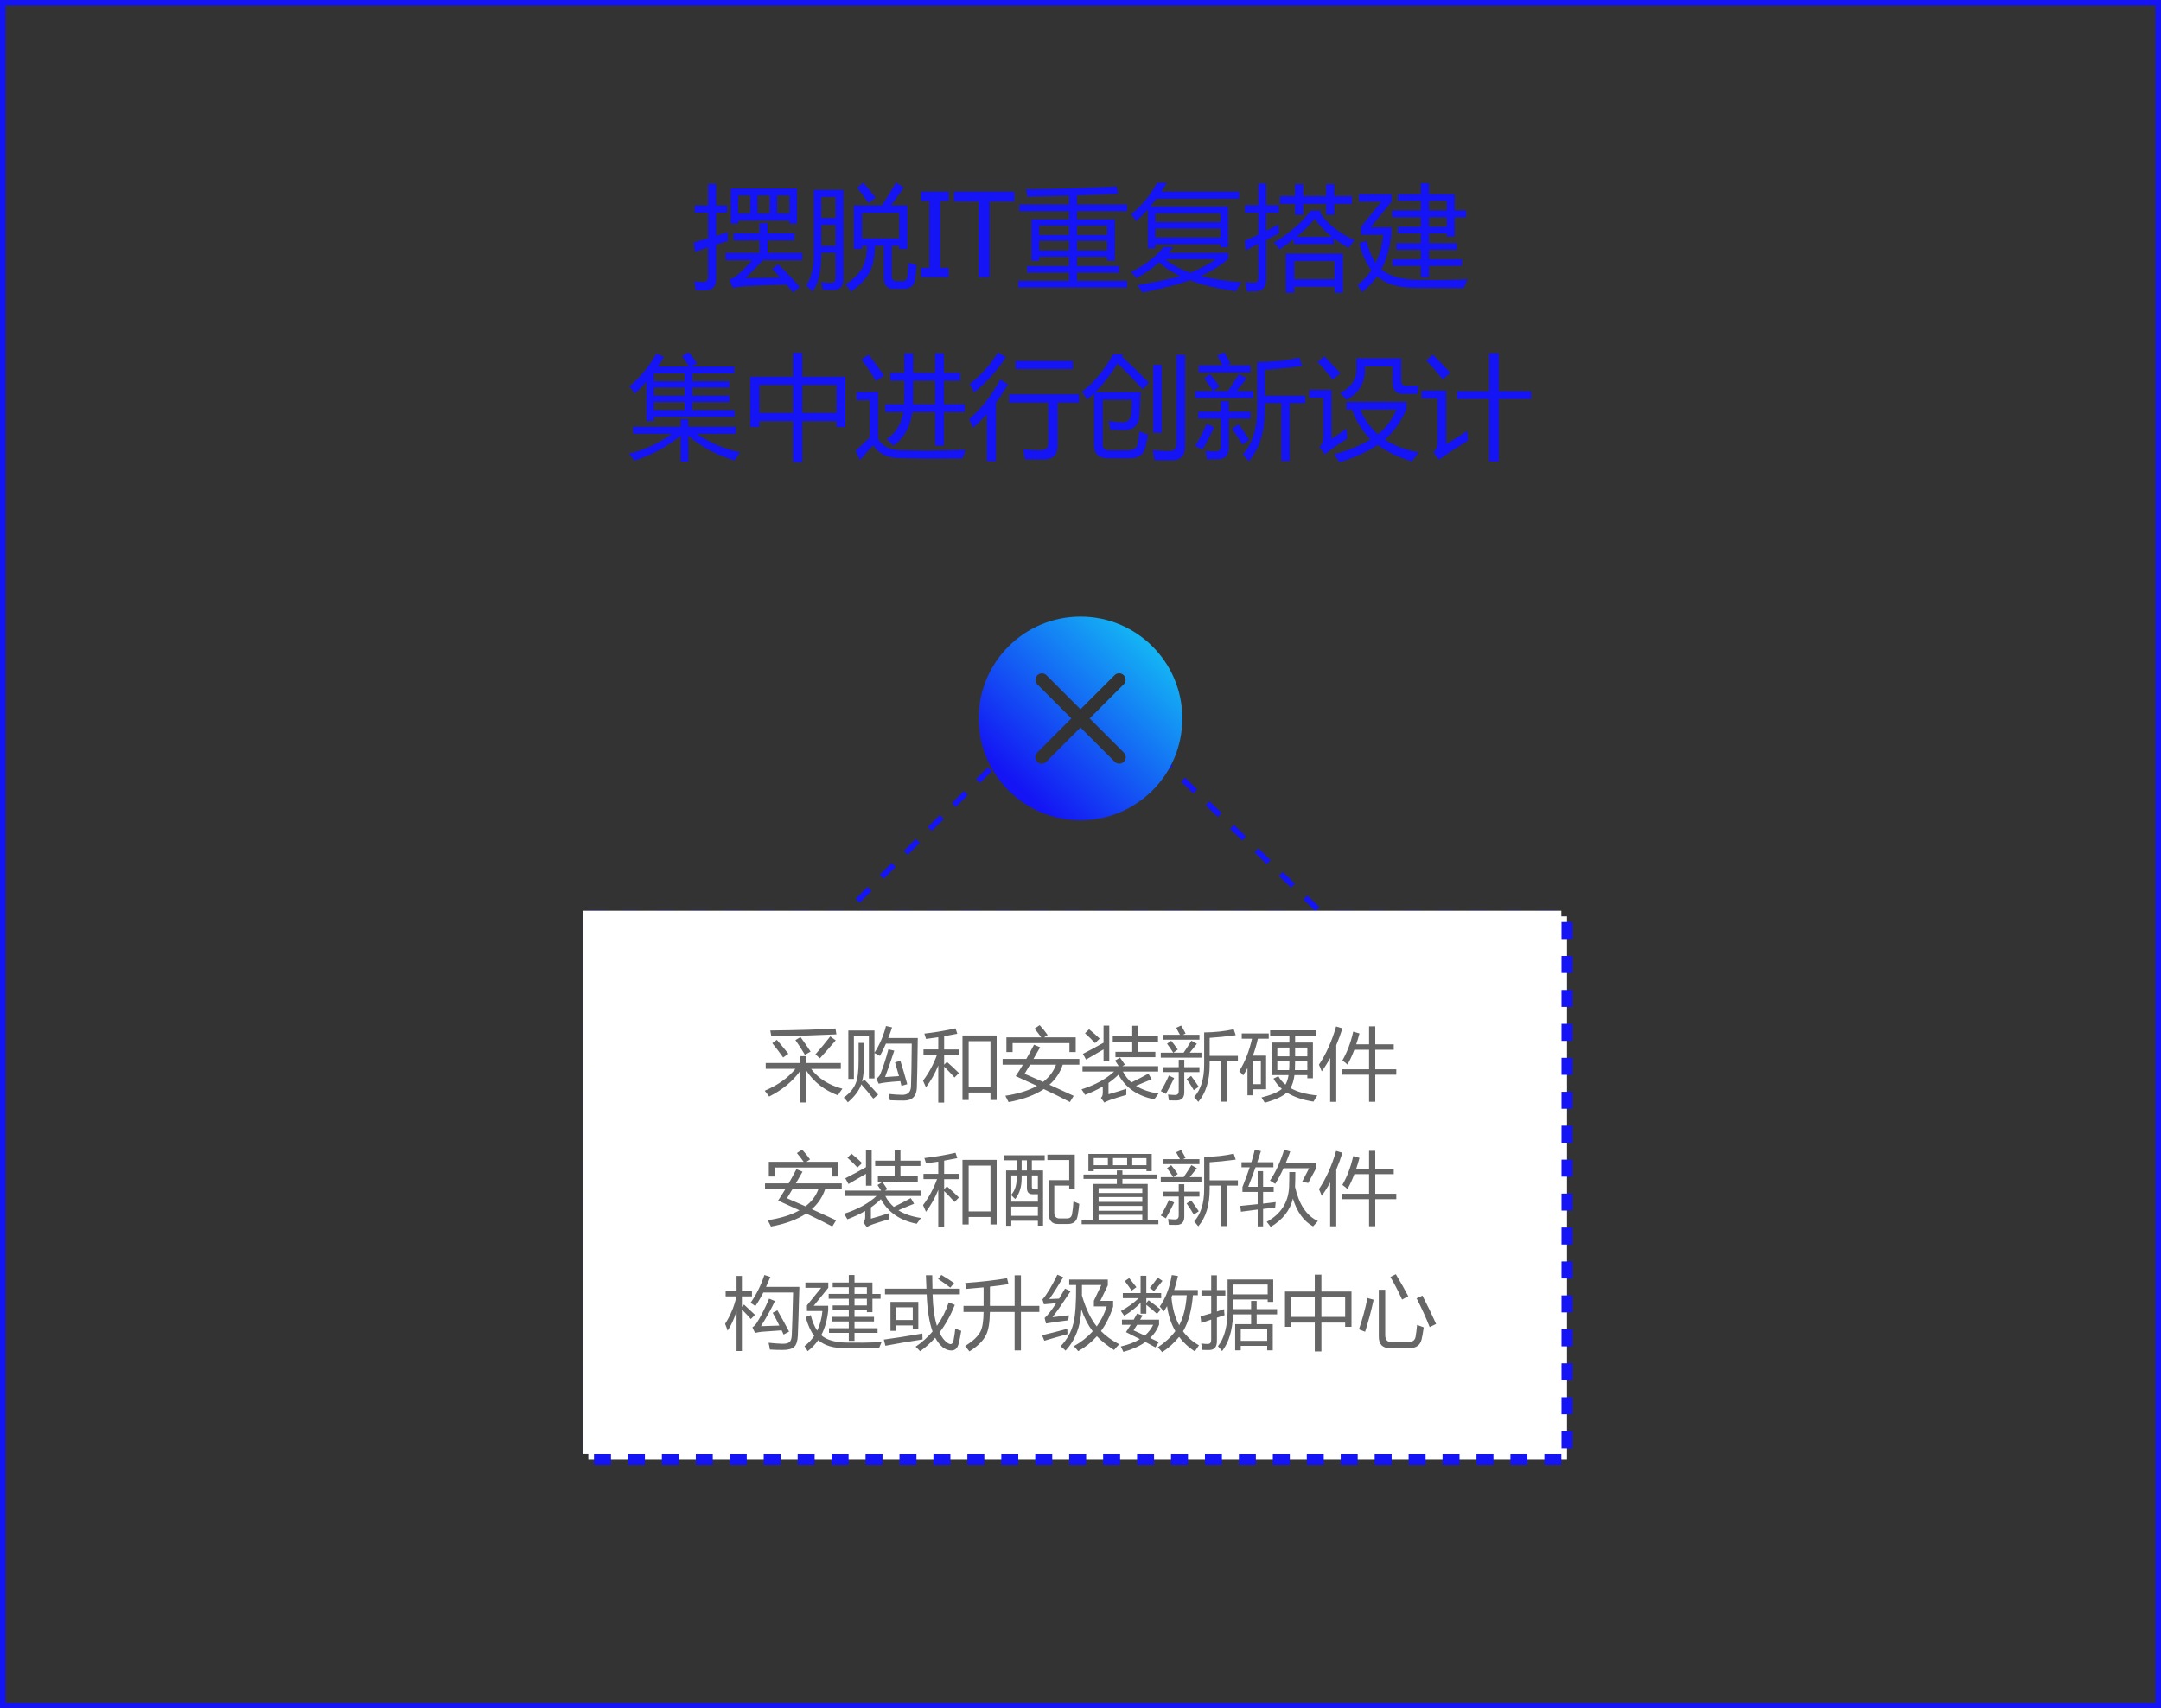
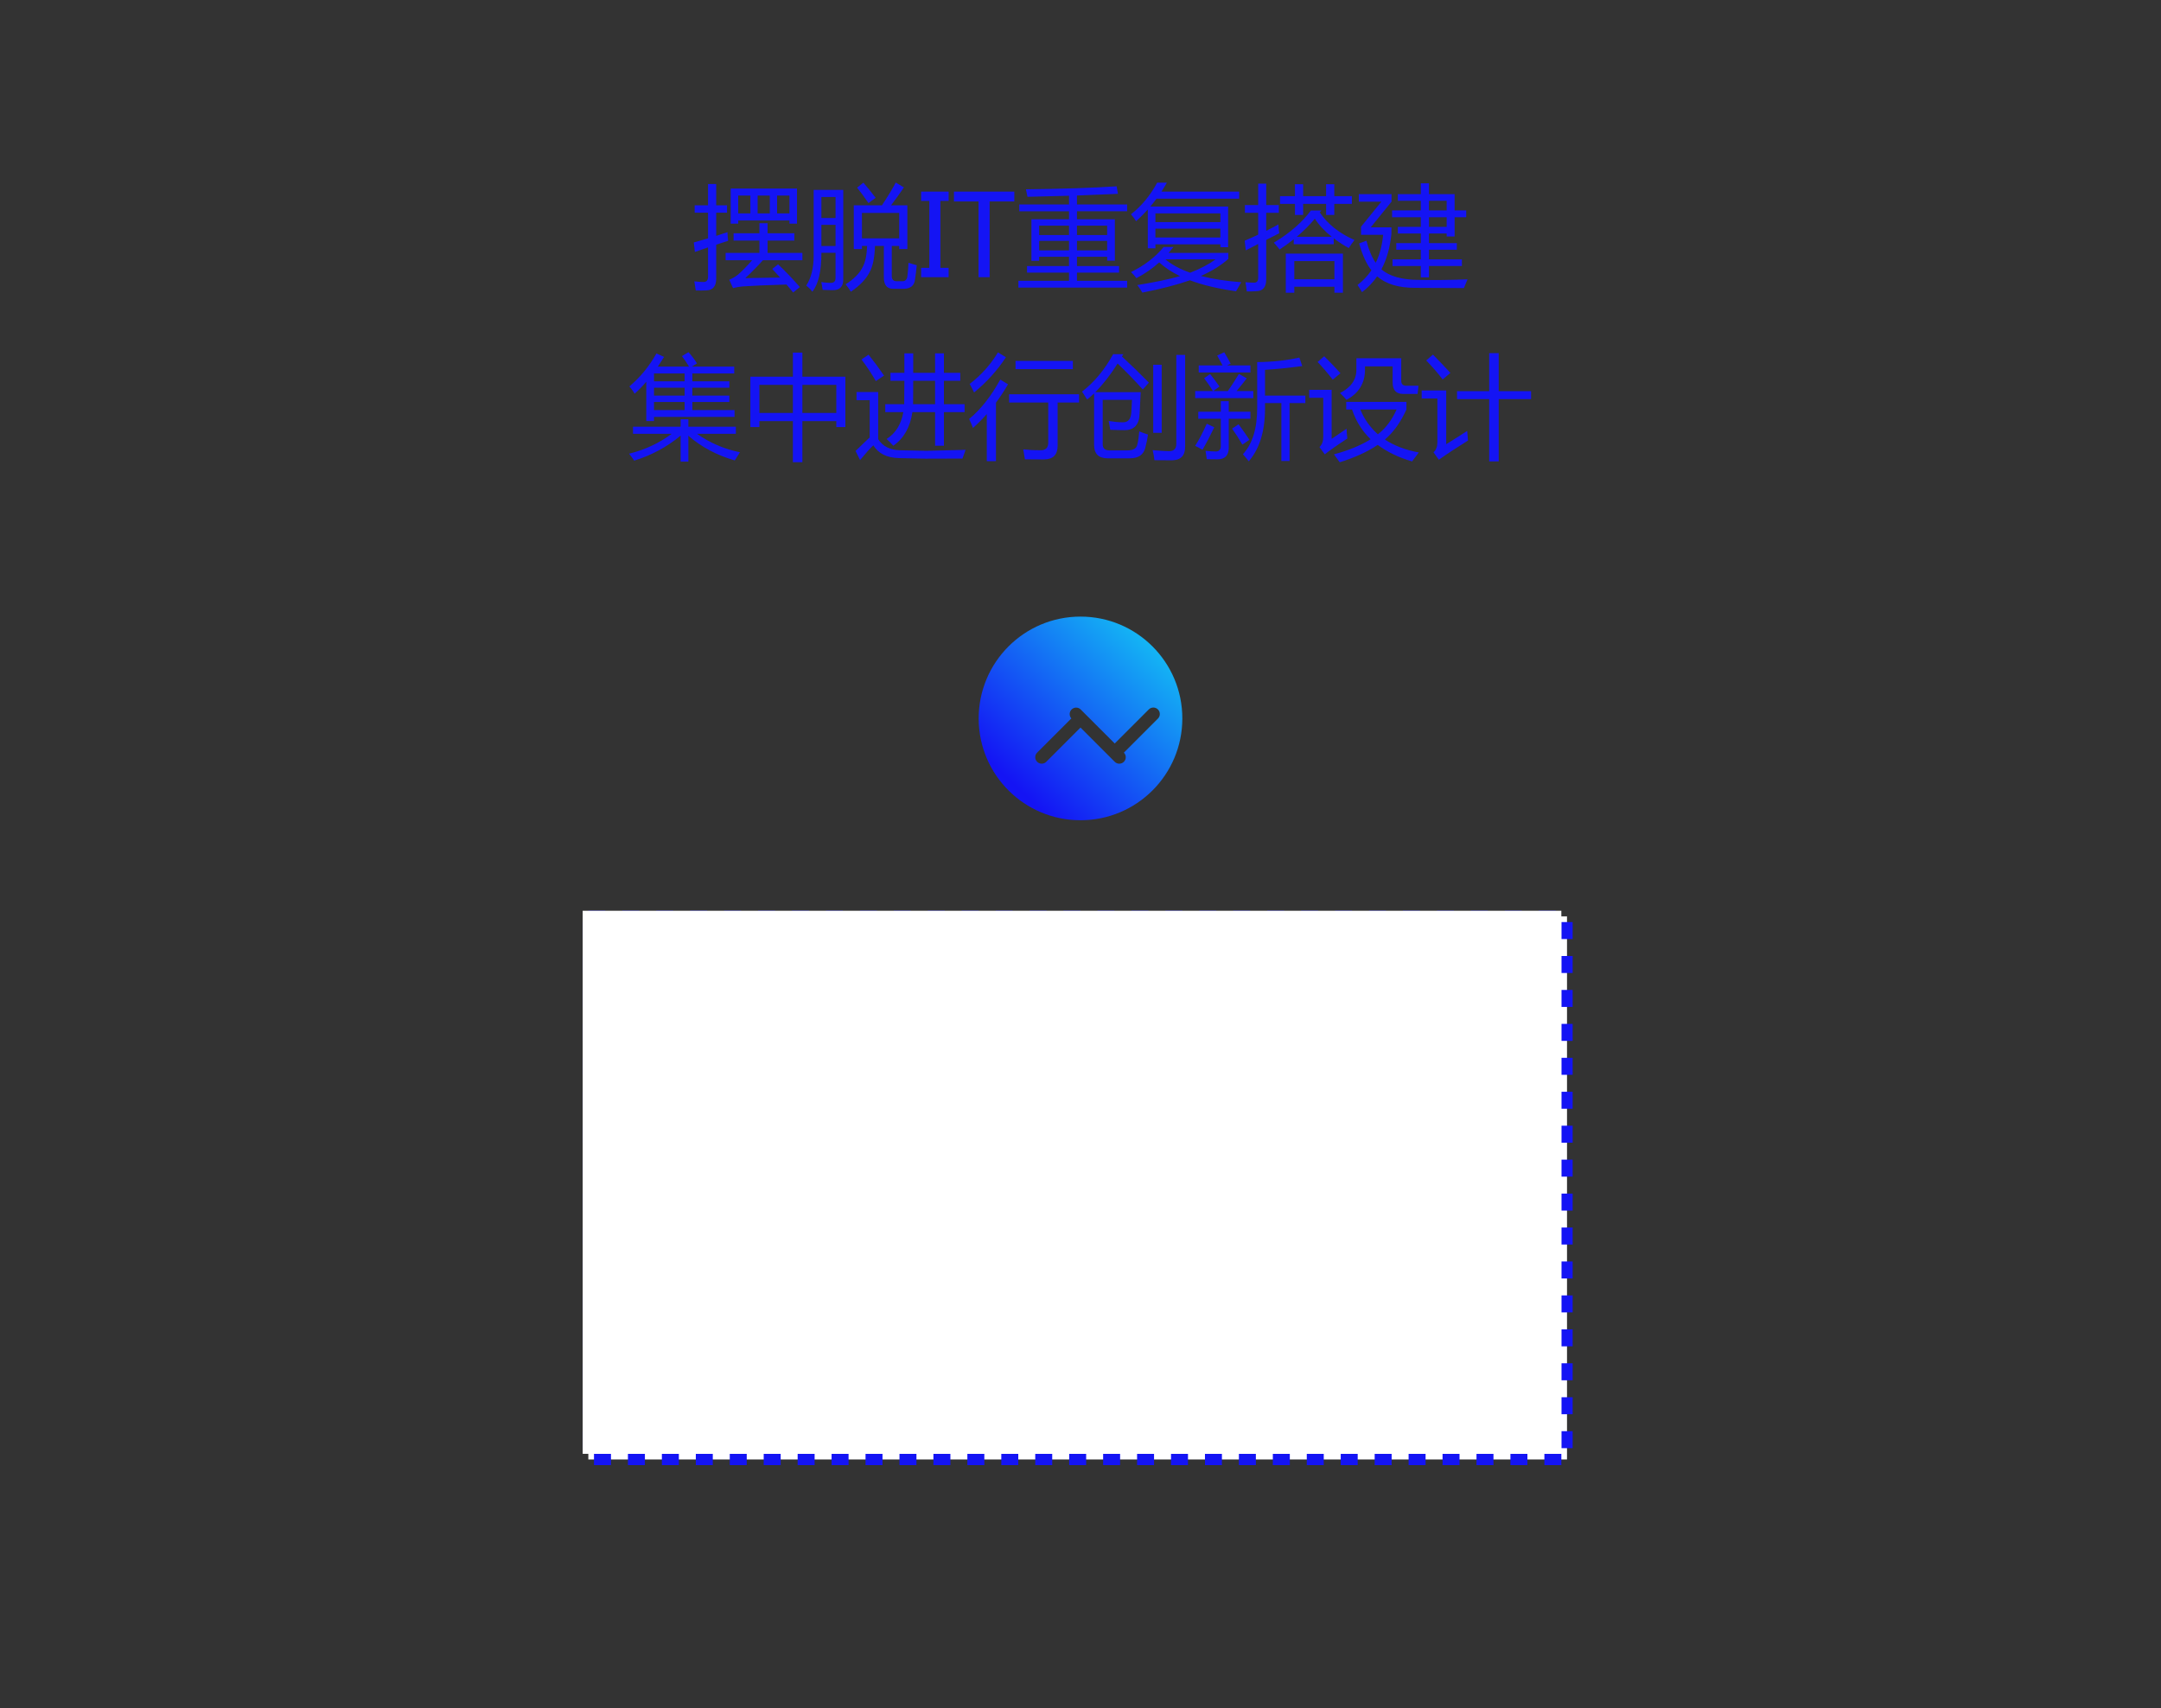
<svg xmlns="http://www.w3.org/2000/svg" version="1.1" x="0px" y="0px" width="382px" height="302px" viewBox="0 0 382 302" enable-background="new 0 0 382 302" xml:space="preserve">
  <rect x="0" y="0" width="382" height="302" fill="#333333" stroke="none" />
  <g id="图层_1">
    <title>Group 35 Copy 4</title>
-     <path fill="none" stroke="#1414F4" d="M0.5,0.5h381v301H0.5V0.5z" />
    <g>
      <path id="a_1_" fill="#FFFFFF" stroke="#1414F4" stroke-width="2" stroke-dasharray="3" d="M104,162h173v96H104V162z" />
    </g>
-     <path fill="none" stroke="#1414F4" stroke-dasharray="3" d="M200.5,129.5l32.5,31.332 M183.5,127.5L150,160.832" />
    <linearGradient id="SVGID_1_" gradientUnits="userSpaceOnUse" x1="-201.672" y1="447.393" x2="-202.637" y2="446.374" gradientTransform="matrix(36 0 0 -36 7474.5 16208.5)">
      <stop offset="0" style="stop-color:#14FFF4" />
      <stop offset="1" style="stop-color:#1414F4" />
    </linearGradient>
-     <path fill="url(#SVGID_1_)" d="M191,109c-9.94,0-18,8.057-18,18s8.06,18,18,18c9.943,0,18-8.057,18-18S200.943,109,191,109z    M198.666,133.048c0.447,0.447,0.447,1.171,0,1.618s-1.172,0.447-1.618,0l-6.048-6.05l-6.048,6.048   c-0.447,0.445-1.17,0.446-1.618,0.002c-0.445-0.447-0.445-1.169,0-1.616l6.05-6.05l-6.05-6.05c-0.425-0.468-0.39-1.191,0.078-1.616   c0.436-0.396,1.102-0.396,1.539,0l6.05,6.049l6.048-6.049c0.462-0.431,1.185-0.406,1.616,0.056c0.41,0.439,0.409,1.121-0.001,1.561   l-6.047,6.05L198.666,133.048L198.666,133.048z" />
+     <path fill="url(#SVGID_1_)" d="M191,109c-9.94,0-18,8.057-18,18s8.06,18,18,18c9.943,0,18-8.057,18-18S200.943,109,191,109z    M198.666,133.048c0.447,0.447,0.447,1.171,0,1.618s-1.172,0.447-1.618,0l-6.048-6.05l-6.048,6.048   c-0.447,0.445-1.17,0.446-1.618,0.002c-0.445-0.447-0.445-1.169,0-1.616l6.05-6.05c-0.425-0.468-0.39-1.191,0.078-1.616   c0.436-0.396,1.102-0.396,1.539,0l6.05,6.049l6.048-6.049c0.462-0.431,1.185-0.406,1.616,0.056c0.41,0.439,0.409,1.121-0.001,1.561   l-6.047,6.05L198.666,133.048L198.666,133.048z" />
    <path fill="#1414F4" d="M129.164,33.326h11.719v6.211h-1.328v-0.566h-9.063v0.566h-1.328V33.326L129.164,33.326z M136.508,47.545   l1.035-0.82c1.347,1.278,2.631,2.621,3.848,4.023l-1.192,0.957c-0.26-0.338-0.654-0.807-1.181-1.406   c-3.581,0.11-6.156,0.221-7.725,0.332c-0.58,0.053-1.154,0.151-1.719,0.293l-0.664-1.465c0.573-0.247,1.1-0.56,1.582-0.938   c0.873-0.783,1.692-1.625,2.451-2.519h-4.677v-1.29h5.976v-2.187h-4.57v-1.289h4.57V39.46h1.446v1.777h4.726v1.29h-4.726v2.187   h6.152v1.289h-6.973c-0.996,1.099-2.039,2.154-3.125,3.164c2.448-0.033,4.502-0.068,6.162-0.107   C137.488,48.604,137.022,48.1,136.508,47.545L136.508,47.545z M122.641,42.857c0.843-0.229,1.683-0.47,2.52-0.722v-4.531h-2.364   v-1.31h2.363v-3.769h1.445v3.77h1.915v1.309h-1.915v4.091c0.678-0.215,1.342-0.433,1.993-0.654   c0.013,0.586,0.052,1.094,0.117,1.523c-0.736,0.235-1.439,0.466-2.11,0.694v5.986c0,1.328-0.56,2.025-1.68,2.09   c-0.585,0.026-1.23,0.033-1.933,0.02c-0.071-0.543-0.155-1.083-0.254-1.622c0.638,0.079,1.172,0.118,1.602,0.118   c0.547,0,0.82-0.3,0.82-0.899v-5.215c-0.827,0.28-1.601,0.547-2.324,0.801L122.641,42.857z M139.555,34.577h-2.188v3.144h2.188   V34.577L139.555,34.577z M133.93,37.721h2.148v-3.145h-2.148V37.721z M130.492,37.721h2.149v-3.145h-2.149V37.721z M150.922,36.295   h4.98c1.055-1.595,1.869-2.936,2.442-4.024l1.445,0.86c-0.734,1.072-1.493,2.127-2.275,3.164h2.88v7.734h-1.445v-0.547h-1.308   v5.332c0,0.6,0.286,0.899,0.859,0.899h1.035c0.495,0,0.781-0.287,0.86-0.86c0.103-0.797,0.168-1.599,0.195-2.402   c0.417,0.143,0.905,0.287,1.465,0.43c-0.077,0.856-0.181,1.709-0.313,2.558c-0.13,1.081-0.827,1.622-2.09,1.622h-1.757   c-1.107,0-1.66-0.684-1.66-2.051v-5.528h-1.563c-0.065,2.025-0.371,3.549-0.918,4.57c-0.625,1.25-1.738,2.423-3.34,3.516   c-0.338-0.533-0.651-0.97-0.937-1.308c1.458-0.925,2.454-1.92,2.988-2.989c0.488-0.885,0.758-2.148,0.81-3.789h-0.908v0.547h-1.445   V36.295z M143.832,33.561h5.234V49.4c0,1.262-0.612,1.894-1.836,1.894c-0.664,0-1.27-0.02-1.816-0.059   c-0.053-0.459-0.131-0.916-0.234-1.367c0.664,0.091,1.23,0.137,1.699,0.137c0.547,0,0.82-0.293,0.82-0.879v-4.434h-2.5   c0.013,3.23-0.52,5.521-1.601,6.875c-0.314-0.405-0.675-0.772-1.075-1.093c0.873-1.329,1.309-3.093,1.309-5.293V33.561   L143.832,33.561z M158.949,37.643h-6.582v4.492h6.582V37.643z M145.199,43.483h2.5v-3.731h-2.5V43.483L145.199,43.483z    M147.699,34.83h-2.5v3.711h2.5V34.83L147.699,34.83z M151.508,33.17l1.113-0.879c0.75,0.87,1.473,1.762,2.168,2.676l-1.27,0.937   C152.764,34.798,152.094,33.886,151.508,33.17z M167.689,35.523h-1.455V47.35h1.455V49h-4.863v-1.65h1.455V35.523h-1.455v-1.65   h4.863V35.523z M179.301,35.611h-4.365V49h-1.963V35.611h-4.346v-1.738h10.674V35.611z M180.023,49.635h8.946v-1.446h-7.422v-1.152   h7.422v-1.64h-5.274V46.1h-1.367v-7.344h6.64V37.35h-8.788v-1.211h8.789v-1.534c-2.448,0.074-4.896,0.136-7.344,0.186   c-0.078-0.417-0.17-0.86-0.273-1.328c6.601-0.078,11.946-0.254,16.035-0.527l0.234,1.328c-2.318,0.11-4.732,0.211-7.246,0.302   v1.573h8.867v1.21h-8.867v1.407h6.7v7.324h-1.368v-0.684h-5.332v1.641h7.441v1.152h-7.441v1.446h8.867v1.21h-19.219V49.635   L180.023,49.635z M190.375,44.264h5.332v-1.68h-5.332V44.264z M183.695,44.264h5.274v-1.68h-5.274V44.264z M195.707,39.889h-5.332   v1.66h5.332V39.889z M183.695,41.549h5.274v-1.66h-5.274V41.549z M199.925,37.877c1.863-1.458,3.406-3.32,4.63-5.586h1.719   c-0.307,0.537-0.629,1.064-0.967,1.582h13.74v1.25h-14.609c-0.348,0.476-0.712,0.938-1.094,1.387h13.75v7.188h-1.367v-0.508   h-11.484v0.704h-1.348v-6.856c-0.65,0.729-1.341,1.419-2.069,2.07C200.561,38.672,200.26,38.26,199.925,37.877z M199.925,48.092   c2.397-1.172,4.324-2.65,5.782-4.434h1.738c-0.286,0.365-0.58,0.716-0.879,1.055h10.566v1.055   c-1.263,1.126-2.878,2.132-4.844,3.017c2.038,0.534,4.414,0.902,7.129,1.104c-0.318,0.527-0.624,1.061-0.918,1.601   c-3.17-0.442-5.889-1.09-8.154-1.943c-2.318,0.807-5.119,1.533-8.408,2.178c-0.248-0.43-0.547-0.873-0.898-1.329   c3.23-0.533,5.749-1.06,7.559-1.582c-1.465-0.703-2.691-1.513-3.682-2.431c-1.217,1.1-2.573,2.035-4.033,2.783   C200.592,48.784,200.272,48.425,199.925,48.092L199.925,48.092z M204.242,41.979h11.484v-1.563h-11.484V41.979z M215.727,37.721   h-11.484v1.543h11.484V37.72V37.721z M214.887,45.846H206c1.141,0.95,2.6,1.738,4.385,2.363   C212.195,47.506,213.695,46.719,214.887,45.846L214.887,45.846z M227.289,44.83h10.098v6.914h-1.504V50.69h-7.09v1.055h-1.504   V44.83z M233.579,37.213l-0.274,0.351c1.406,2.07,3.45,3.692,6.133,4.864c-0.363,0.458-0.701,0.934-1.016,1.426   c-0.927-0.506-1.814-1.082-2.656-1.72v1.036h-7.07v-0.879c-0.805,0.643-1.639,1.249-2.5,1.816c-0.221-0.3-0.559-0.703-1.016-1.21   c2.825-1.706,5.006-3.6,6.543-5.684H233.579L233.579,37.213z M220.023,42.545c0.801-0.336,1.596-0.688,2.383-1.055v-3.867h-2.344   v-1.367h2.344v-3.79h1.426v3.79h2.227v1.367h-2.227v3.184c0.73-0.365,1.445-0.743,2.148-1.133c0.039,0.65,0.092,1.172,0.156,1.562   c-0.77,0.388-1.538,0.779-2.305,1.172v6.953c0,1.355-0.553,2.058-1.66,2.11c-0.533,0.039-1.126,0.052-1.777,0.039   c-0.055-0.543-0.133-1.084-0.234-1.621c0.638,0.052,1.14,0.078,1.504,0.078c0.495,0.013,0.742-0.267,0.742-0.84v-5.996   c-0.65,0.338-1.381,0.716-2.188,1.133L220.023,42.545L220.023,42.545z M226.273,34.674h2.637v-2.11h1.445v2.11h4.063v-2.11h1.445   v2.11h3.105v1.367h-3.105v1.953h-1.445v-1.953h-4.063v1.953h-1.445v-1.953h-2.637V34.674z M235.883,46.158h-7.09v3.203h7.09V46.158   z M232.426,38.658c-0.898,1.094-1.966,2.162-3.203,3.203h6.191C234.15,40.859,233.154,39.791,232.426,38.658L232.426,38.658z    M246.156,45.846h5v-1.7h-4.336v-1.171h4.336v-1.7h-4.063v-1.171h4.063v-1.7h-5.078v-1.21h5.078v-1.7h-4.063v-1.172h4.063v-1.914   h1.445v1.914h4.53v2.871h2.052v1.211h-2.051v3.399h-1.406v-0.528h-3.125v1.7h4.922v1.171h-4.922v1.7h5.82v1.172h-5.82v2.011h-1.445   v-2.011h-5V45.846L246.156,45.846z M241.546,42.545c0.392,1.588,0.938,2.894,1.642,3.916c0.696-1.432,1.133-3.083,1.309-4.951   h-3.906v-1.426l3.594-4.434h-3.984v-1.328h5.781v1.328l-3.672,4.532h3.652v1.152c-0.24,2.415-0.83,4.508-1.768,6.28   c1.42,1.229,3.623,1.851,6.611,1.865c2.475,0.052,5.346,0.019,8.613-0.098c-0.213,0.515-0.428,1.03-0.645,1.543   c-2.981-0.013-5.865-0.026-8.652-0.04c-2.904,0-5.13-0.676-6.68-2.03c-0.736,1.068-1.64,2.011-2.676,2.792   c-0.209-0.377-0.476-0.8-0.801-1.269c0.959-0.724,1.79-1.602,2.46-2.598c-0.872-1.106-1.594-2.688-2.167-4.746L241.546,42.545   L241.546,42.545z M252.602,40.104h3.125v-1.7h-3.125V40.104z M255.727,35.494h-3.125v1.7h3.125V35.494z M120.55,62.955l1.152-0.703   c0.564,0.614,1.068,1.281,1.504,1.992l-0.898,0.567h7.48v1.21h-7.402v1.387h6.543v1.133h-6.543v1.387h6.543v1.133h-6.543v1.425   h7.46v1.211H115.61v0.742h-1.367v-6.953c-0.637,0.747-1.322,1.452-2.05,2.11c-0.209-0.378-0.521-0.808-0.938-1.29   c1.888-1.575,3.483-3.515,4.785-5.82l1.348,0.606c-0.355,0.584-0.727,1.157-1.114,1.719h5.528c-0.383-0.64-0.801-1.26-1.25-1.856   H120.55z M111.897,75.435h8.418v-1.328h1.368v1.329h8.398v1.25h-6.875c2.276,1.607,4.865,2.718,7.598,3.261   c-0.352,0.547-0.658,1.029-0.918,1.446c-3.177-0.918-5.912-2.373-8.203-4.366v4.58h-1.368v-4.6c-2.37,1.98-5.104,3.455-8.203,4.425   c-0.273-0.404-0.58-0.814-0.918-1.23c2.8-0.684,5.313-1.856,7.54-3.516h-6.837V75.435L111.897,75.435z M115.608,72.486h5.41v-1.425   h-5.41V72.486z M115.608,69.928h5.41V68.54h-5.41V69.928L115.608,69.928z M115.608,67.408h5.41v-1.387h-5.41V67.408z    M132.64,66.588h7.52V62.33h1.679v4.258h7.597v8.906h-1.601V74.44h-5.996v7.266h-1.68V74.44h-5.918v1.055h-1.601V66.588   L132.64,66.588z M147.835,68.033h-5.996v4.961h5.996V68.033L147.835,68.033z M134.241,72.994h5.918v-4.96h-5.918V72.994z    M156.487,71.451h3.35c0.02-1.015,0.03-2.396,0.03-4.14h-2.462v-1.407h2.461v-3.437h1.563v3.437h3.867v-3.437h1.562v3.437h2.891   v1.407h-2.89v4.14h3.652v1.406h-3.653v5.938h-1.562v-5.938h-4.014c-0.384,2.657-1.507,4.636-3.369,5.938   c-0.377-0.416-0.775-0.813-1.191-1.191c1.595-1.01,2.581-2.592,2.959-4.747h-3.194V71.451L156.487,71.451z M159.144,79.596   l4.628,0.097l6.915-0.175c-0.144,0.43-0.326,0.944-0.547,1.543l-6.485,0.02l-4.707-0.099c-2.148-0.039-3.672-0.794-4.57-2.265   c-0.534,0.495-1.315,1.367-2.344,2.617l-0.8-1.621c0.828-0.803,1.661-1.601,2.5-2.393v-6.572h-2.325v-1.445h3.828v8.33   C156.045,78.909,157.347,79.563,159.144,79.596z M161.409,71.451h3.887v-4.14h-3.867C161.429,69.551,161.422,70.931,161.409,71.451   L161.409,71.451z M153.539,62.701c0.958,1.195,1.87,2.427,2.733,3.692c-0.546,0.351-1.028,0.677-1.445,0.976   c-0.767-1.327-1.615-2.605-2.539-3.828L153.539,62.701L153.539,62.701z M178.382,69.693h12.363v1.465h-3.789v7.637   c0,1.615-0.814,2.422-2.441,2.422c-1.094,0-2.207-0.007-3.34-0.02c-0.089-0.588-0.187-1.174-0.293-1.758   c1.019,0.105,2.042,0.157,3.066,0.157c0.899,0,1.348-0.443,1.348-1.328v-7.11h-6.914V69.693L178.382,69.693z M171.312,74.068   c2.018-1.653,3.854-3.977,5.507-6.972l1.368,0.84c-0.648,1.124-1.359,2.209-2.13,3.252v10.341h-1.62V73.2   c-0.763,0.866-1.578,1.685-2.442,2.451C171.791,75.114,171.563,74.586,171.312,74.068L171.312,74.068z M179.515,63.795h10.136   v1.465h-10.136V63.795z M171.409,67.877c2.07-1.602,3.737-3.464,5-5.586l1.406,0.86c-1.51,2.317-3.385,4.394-5.625,6.23   C171.948,68.871,171.688,68.369,171.409,67.877L171.409,67.877z M198.577,62.604l-0.254,0.41c1.63,1.5,3.219,3.043,4.766,4.629   l-1.073,1.21c-1.428-1.584-2.913-3.116-4.453-4.59c-1.277,2.019-2.592,3.705-3.946,5.06h8.028c-0.051,1.27-0.116,2.539-0.196,3.808   c-0.065,1.94-0.95,2.91-2.656,2.91c-0.69,0-1.536-0.02-2.54-0.059c-0.069-0.524-0.16-1.045-0.273-1.562   c0.873,0.143,1.707,0.221,2.5,0.234c0.938,0.013,1.44-0.58,1.504-1.777c0.041-0.625,0.078-1.354,0.119-2.188h-5.177v7.832   c0,0.73,0.39,1.094,1.173,1.094h3.202c1.028,0,1.608-0.338,1.738-1.015c0.155-0.625,0.272-1.407,0.353-2.344   c0.506,0.208,1.021,0.397,1.543,0.566c-0.119,0.803-0.282,1.598-0.49,2.383c-0.324,1.211-1.242,1.816-2.754,1.816h-3.885   c-1.603,0-2.404-0.794-2.404-2.382v-9.082c-0.416,0.39-0.825,0.748-1.229,1.074c-0.39-0.638-0.69-1.107-0.899-1.406   c2.136-1.628,3.972-3.835,5.507-6.621H198.577L198.577,62.604z M207.934,62.74h1.562V78.97c0,1.59-0.788,2.39-2.363,2.403   c-0.547,0-1.569-0.006-3.067-0.02c-0.064-0.599-0.168-1.192-0.312-1.777c1.38,0.117,2.351,0.176,2.91,0.176   c0.846,0,1.271-0.417,1.271-1.25V62.74z M205.354,76.51h-1.502V64.479h1.502V76.51L205.354,76.51z M222.229,64.01   c2.696-0.026,5.184-0.293,7.461-0.801l0.509,1.504c-2.578,0.338-4.772,0.56-6.582,0.664v4.55h7.13v1.329h-2.794V81.49h-1.445   V71.256h-2.89v0.957c0,3.997-0.958,7.11-2.872,9.336c-0.312-0.404-0.657-0.82-1.035-1.25c1.681-1.836,2.521-4.55,2.521-8.145V64.01   H222.229z M211.818,72.78h3.986v-1.856h1.405v1.855h3.828v1.25h-3.828v5.098c0,1.38-0.664,2.07-1.992,2.07   c-0.56,0-1.192-0.006-1.895-0.021c-0.062-0.496-0.134-0.991-0.216-1.484c0.756,0.078,1.349,0.118,1.779,0.118   c0.611,0,0.918-0.332,0.918-0.997V74.03h-3.986V72.78z M211.271,69.127h3.146c-0.485-0.78-1.007-1.536-1.563-2.266l1.056-0.742   c0.43,0.521,0.983,1.257,1.659,2.207l-1.103,0.801h2.578c0.687-0.987,1.342-1.997,1.963-3.027l1.388,0.78   c-0.589,0.76-1.191,1.509-1.808,2.247h2.959v1.25h-10.274V69.127L211.271,69.127z M211.896,64.596h4.221   c-0.309-0.586-0.628-1.166-0.958-1.739l1.25-0.586c0.403,0.665,0.78,1.335,1.133,2.012l-0.653,0.313h4.149v1.25h-9.14v-1.25   H211.896z M213.323,74.908l1.327,0.625c-0.702,1.472-1.399,2.8-2.09,3.985c-0.417-0.256-0.848-0.492-1.289-0.704   C211.91,77.824,212.594,76.523,213.323,74.908z M218.948,75.006c0.729,0.99,1.366,1.9,1.913,2.734l-1.25,0.86   c-0.555-0.975-1.16-1.92-1.815-2.832L218.948,75.006z M237.973,72.389V71.04h10.644v1.348c-1.028,2.259-2.298,4.03-3.808,5.312   c1.659,1.094,3.657,1.856,5.996,2.285c-0.407,0.521-0.805,1.048-1.193,1.582c-2.323-0.67-4.348-1.644-6.073-2.92   c-1.771,1.198-4.011,2.224-6.72,3.077c-0.338-0.482-0.676-0.95-1.014-1.407c2.584-0.696,4.745-1.585,6.483-2.666   c-1.511-1.458-2.606-3.213-3.291-5.263L237.973,72.389L237.973,72.389z M246.175,64.771h-4.883v0.567   c0,2.396-1.094,4.18-3.28,5.351c-0.353-0.43-0.73-0.833-1.134-1.21c1.927-0.99,2.89-2.357,2.89-4.102v-2.05h7.931v3.984   c0,0.585,0.3,0.878,0.899,0.878h2.147c-0.06,0.481-0.111,0.963-0.156,1.446h-2.578c-1.224,0-1.836-0.677-1.836-2.031V64.771   L246.175,64.771z M238.029,75.787c0.024,0.581,0.07,1.161,0.138,1.738c-1.784,1.16-3.112,2.09-3.983,2.793l-0.938-1.289   c0.442-0.43,0.664-1.015,0.664-1.758v-6.953h-2.479v-1.406h3.965v8.672C236.28,76.997,237.159,76.397,238.029,75.787z    M234.085,62.975c0.987,0.973,1.944,1.976,2.871,3.007l-1.367,1.133c-0.95-1.224-1.843-2.265-2.676-3.125L234.085,62.975z    M240.473,72.389c0.656,1.66,1.689,3.121,3.094,4.384c1.381-1.067,2.484-2.529,3.311-4.384H240.473z M257.563,69.146h5.683v-6.718   h1.68v6.718h5.722v1.407h-5.722v11.015h-1.68V70.553h-5.685v-1.407H257.563z M259.357,76.178c0.041,0.677,0.086,1.243,0.138,1.699   c-2.083,1.302-3.802,2.435-5.156,3.398l-0.938-1.328c0.457-0.39,0.685-0.983,0.685-1.777v-7.734h-2.774v-1.407h4.336v9.492   C256.779,77.831,258.018,77.051,259.357,76.178z M253.304,62.682c1.046,1.064,2.075,2.145,3.087,3.242l-1.369,1.152   c-0.819-1.08-1.789-2.2-2.91-3.36L253.304,62.682z" />
    <g>
      <path id="a" fill="#FFFFFF" d="M103,161h173v96H103V161z" />
    </g>
-     <path fill="#666666" d="M148.918,192.46c-0.319,0.41-0.588,0.797-0.807,1.162c-2.392-0.897-4.252-2.351-5.578-4.354v5.627h-1.066   v-5.606c-1.335,1.86-3.172,3.377-5.51,4.553c-0.21-0.31-0.47-0.651-0.78-1.026c2.33-0.992,4.136-2.282,5.422-3.869h-5.244v-1.038   h6.112v-1.203h1.066v1.203h6.098v1.04h-5.25C144.661,190.65,146.507,191.822,148.918,192.46L148.918,192.46z M136.354,183.204   c-0.055-0.364-0.119-0.71-0.192-1.039c5.013-0.056,8.855-0.173,11.525-0.354l0.165,1.039   C144.835,182.994,141.002,183.113,136.354,183.204L136.354,183.204z M144.146,186.376c0.913-1.025,1.789-2.083,2.625-3.172   l0.958,0.711c-0.921,1.069-1.855,2.126-2.803,3.172L144.146,186.376z M140.606,183.859l0.902-0.532   c0.82,1.14,1.413,1.996,1.777,2.569l-0.998,0.576C141.764,185.578,141.203,184.706,140.606,183.859L140.606,183.859z    M136.518,184.407l0.806-0.589c0.694,0.809,1.373,1.629,2.037,2.461l-0.93,0.658C137.822,186.072,137.184,185.229,136.518,184.407   L136.518,184.407z M149.957,182.165h4.621v3.924c0.912-1.396,1.59-2.967,2.037-4.717l1.08,0.246   c-0.218,0.655-0.446,1.28-0.683,1.873h5.222c-0.054,4.43-0.109,7.378-0.164,8.846c-0.082,1.476-0.838,2.215-2.27,2.215   c-0.783,0-1.617-0.018-2.501-0.055c-0.057-0.376-0.13-0.751-0.219-1.121c0.884,0.101,1.695,0.155,2.434,0.164   c0.957-0.011,1.463-0.483,1.517-1.422c0.064-1.55,0.11-4.093,0.137-7.629h-4.566c-0.313,0.742-0.665,1.468-1.053,2.174   c-0.308-0.196-0.632-0.366-0.97-0.506v4.485h-0.985v-7.479h-2.653v7.56h-0.984V182.165L149.957,182.165z M158.215,187.798   l0.943-0.274c0.436,1.368,0.841,2.745,1.217,4.131l-1.025,0.3c-0.074-0.276-0.142-0.555-0.205-0.834   c-0.967,0.063-1.832,0.141-2.598,0.233c-0.41,0.047-0.816,0.119-1.217,0.217l-0.424-0.887c0.32-0.201,0.556-0.475,0.711-0.82   c0.501-1.213,0.975-2.672,1.422-4.377l1.04,0.246c-0.548,1.688-1.09,3.24-1.628,4.664c0.775-0.047,1.595-0.101,2.461-0.166   C158.693,189.43,158.461,188.618,158.215,187.798L158.215,187.798z M151.775,184.354h0.985v2.748c0,1.768-0.123,3.14-0.37,4.114   l0.397-0.37c0.834,0.863,1.65,1.743,2.447,2.641l-0.861,0.724c-0.68-0.868-1.392-1.713-2.133-2.53   c-0.328,1.04-1.116,2.103-2.365,3.187c-0.2-0.282-0.442-0.56-0.725-0.834c1.067-0.793,1.773-1.64,2.12-2.543   c0.337-0.784,0.505-2.114,0.505-3.992V184.354L151.775,184.354z M170.137,183.04h6.043v11.416h-1.094v-1.326h-3.856v1.326h-1.093   V183.04z M175.086,184.052h-3.856v8.095h3.856V184.052z M163.164,191.038c1.051-1.398,1.885-2.947,2.475-4.595h-2.393v-0.93h2.611   v-2.16c-0.71,0.11-1.43,0.211-2.16,0.301c-0.087-0.317-0.187-0.633-0.3-0.942c1.853-0.202,3.693-0.513,5.51-0.93l0.314,0.956   c-0.773,0.158-1.548,0.305-2.325,0.438v2.339h2.557v0.93h-2.557v1.763l0.493-0.492c0.72,0.62,1.426,1.276,2.119,1.97l-0.78,0.793   c-0.583-0.668-1.195-1.312-1.832-1.929v6.357h-1.039v-6.563c-0.554,1.378-1.284,2.679-2.173,3.869   C163.52,191.818,163.347,191.426,163.164,191.038L163.164,191.038z M177.711,193.704c2.288-0.351,4.156-0.935,5.605-1.75   c-1.19-0.556-2.447-1.13-3.773-1.724c0.433-0.646,0.859-1.32,1.278-2.022h-3.589v-1.013h4.184c0.473-0.828,0.928-1.667,1.367-2.514   l1.08,0.449c-0.4,0.707-0.795,1.395-1.182,2.064h8.114v1.013h-2.933c-0.45,1.372-1.265,2.597-2.358,3.541   c1.436,0.647,2.866,1.304,4.293,1.969l-0.67,1.095c-1.39-0.73-2.928-1.494-4.614-2.291c-1.586,1.066-3.662,1.834-6.228,2.304   C178.121,194.479,177.93,194.105,177.711,193.704L177.711,193.704z M177.902,183.382h6.16c-0.373-0.534-0.772-1.05-1.197-1.545   l0.916-0.614c0.51,0.544,0.98,1.124,1.408,1.735l-0.628,0.424h5.591v2.597h-1.107v-1.584h-10.049v1.584h-1.094V183.382   L177.902,183.382z M181.115,189.822c1.094,0.469,2.183,0.945,3.268,1.428c1.089-0.83,1.852-1.844,2.29-3.042h-4.587   c-0.328,0.551-0.652,1.09-0.97,1.612L181.115,189.822z M199.094,192.475c-0.01,0.399-0.01,0.76,0,1.079   c-0.975,0.272-1.941,0.573-2.898,0.902c-0.273,0.101-0.602,0.25-0.984,0.45l-0.602-0.834c0.22-0.182,0.328-0.495,0.328-0.942v-1.06   c-1.006,0.577-2.057,1.069-3.145,1.47c-0.18-0.339-0.385-0.663-0.615-0.97c2.433-0.785,4.354-1.834,5.761-3.146h-5.584v-0.957   h6.406c-0.219-0.351-0.435-0.68-0.649-0.985l0.875-0.532c0.31,0.456,0.597,0.875,0.861,1.258l-0.438,0.26h6.316v0.957h-6.228   c0.37,0.731,0.878,1.384,1.497,1.92c1.018-0.487,2.021-1.005,3.008-1.551l0.574,0.998c-0.907,0.36-1.83,0.745-2.768,1.155   c1.061,0.675,2.39,1.128,3.984,1.359c-0.273,0.365-0.523,0.707-0.752,1.026c-2.953-0.579-5.063-2.03-6.33-4.354   c-0.545,0.535-1.135,1.022-1.764,1.457v1.996C197.006,193.139,198.054,192.819,199.094,192.475L199.094,192.475z M197.18,185.938   h2.967v-1.817h-3.445v-0.943h3.445v-1.846h1.025v1.846h3.527v0.943h-3.527v1.817h3.063v0.944h-7.055V185.938z M195.074,181.304   h1.012v6.302h-1.012v-2.098c-0.984,0.564-2.014,1.164-3.09,1.799c-0.101-0.211-0.287-0.548-0.561-1.013   c1.232-0.625,2.449-1.279,3.65-1.962V181.304z M191.793,182.656l0.725-0.709c0.83,0.683,1.453,1.234,1.873,1.654l-0.82,0.793   C193.01,183.784,192.416,183.204,191.793,182.656z M212.861,182.507c1.887-0.019,3.627-0.205,5.223-0.56l0.355,1.052   c-1.805,0.237-3.34,0.392-4.607,0.465v3.185h4.99v0.931h-1.955v7.164h-1.012v-7.164h-2.023v0.67c0,2.798-0.67,4.978-2.01,6.535   c-0.219-0.282-0.461-0.574-0.725-0.875c1.176-1.285,1.764-3.185,1.764-5.701V182.507L212.861,182.507z M205.574,188.646h2.789   v-1.301h0.984v1.301h2.68v0.875h-2.68v3.567c0,0.966-0.465,1.45-1.395,1.45c-0.393,0-0.834-0.005-1.326-0.016   c-0.037-0.299-0.087-0.646-0.15-1.039c0.528,0.056,0.943,0.082,1.244,0.082c0.428,0,0.643-0.231,0.643-0.696v-3.351h-2.789V188.646   L205.574,188.646z M205.191,186.089h2.201c-0.339-0.546-0.704-1.075-1.094-1.586l0.738-0.521c0.3,0.365,0.688,0.881,1.162,1.545   l-0.772,0.561h1.804c0.498-0.715,0.955-1.421,1.375-2.118l0.971,0.548c-0.412,0.531-0.833,1.055-1.264,1.571h2.069v0.875h-7.19   V186.089L205.191,186.089z M205.629,182.917h2.953c-0.216-0.409-0.439-0.815-0.67-1.217l0.875-0.41   c0.283,0.465,0.547,0.935,0.793,1.407l-0.458,0.22h2.905v0.875h-6.398V182.917L205.629,182.917z M206.627,190.136l0.93,0.437   c-0.449,0.95-0.938,1.881-1.463,2.791c-0.292-0.18-0.594-0.345-0.902-0.493C205.639,192.177,206.117,191.266,206.627,190.136z    M210.564,190.204c0.51,0.692,0.957,1.33,1.34,1.914l-0.875,0.602c-0.389-0.683-0.813-1.345-1.271-1.983L210.564,190.204z    M224.811,184.298h3.117v-1.229h-3.404v-0.931h8.176v0.931h-3.76v1.229h3.145v6.315H231.1v-0.56h-2.276   c-0.128,0.957-0.36,1.72-0.697,2.29c1.203,0.68,2.782,1.114,4.737,1.305c-0.24,0.357-0.468,0.723-0.684,1.095   c-1.914-0.3-3.481-0.837-4.703-1.606c-0.77,0.697-2.069,1.297-3.896,1.799c-0.164-0.283-0.359-0.594-0.588-0.931   c1.699-0.424,2.9-0.928,3.604-1.51c-0.604-0.513-1.105-1.132-1.484-1.826l0.861-0.424c0.32,0.571,0.747,1.077,1.258,1.489   c0.25-0.418,0.433-0.979,0.547-1.681h-2.967V184.298L224.811,184.298z M219.068,189.343c1.021-1.64,1.77-3.55,2.25-5.729h-1.813   v-0.93h4.771v0.93h-1.92c-0.225,1.018-0.518,2.018-0.877,2.994h2.332v5.949h-2.365v1.065h-0.93v-4.82   c-0.236,0.452-0.488,0.884-0.752,1.293C219.592,189.895,219.359,189.645,219.068,189.343L219.068,189.343z M222.883,191.652v-4.142   h-1.436v4.142H222.883z M228.904,189.165h2.195v-1.572h-2.16C228.939,187.939,228.928,188.463,228.904,189.165z M231.1,185.188   h-2.16v1.543h2.16V185.188z M227.88,189.165c0.032-0.378,0.048-0.902,0.048-1.572h-2.133v1.572H227.88L227.88,189.165z    M225.795,186.73h2.133v-1.543h-2.133V186.73z M237.266,189.027h4.744v-3.459h-2.605c-0.368,0.98-0.771,1.855-1.209,2.625   c-0.279-0.267-0.581-0.509-0.902-0.724c0.866-1.522,1.504-3.222,1.914-5.1l1.107,0.315c-0.169,0.648-0.36,1.291-0.574,1.926h2.27   v-3.172h1.094v3.172h3.268v0.957h-3.268v3.461h3.719v0.955h-3.719v4.787h-1.094v-4.787h-4.744V189.027L237.266,189.027z    M233.15,188.208c1.258-1.86,2.27-4.11,3.035-6.754l1.121,0.327c-0.319,1.013-0.684,2.01-1.094,2.988v10.015h-1.08v-7.759   c-0.441,0.824-0.939,1.616-1.49,2.371C233.5,188.992,233.336,188.595,233.15,188.208L233.15,188.208z M135.71,215.704   c2.289-0.351,4.157-0.935,5.606-1.75c-1.19-0.556-2.447-1.13-3.773-1.724c0.433-0.646,0.859-1.32,1.278-2.022h-3.589v-1.013h4.184   c0.473-0.828,0.928-1.667,1.367-2.515l1.08,0.45c-0.4,0.707-0.795,1.395-1.182,2.064h8.114v1.013h-2.933   c-0.45,1.372-1.265,2.597-2.358,3.541c1.436,0.647,2.866,1.304,4.293,1.969l-0.67,1.095c-1.39-0.73-2.928-1.494-4.614-2.291   c-1.586,1.066-3.662,1.834-6.228,2.303C136.121,216.479,135.93,216.105,135.71,215.704L135.71,215.704z M135.902,205.382h6.16   c-0.373-0.534-0.772-1.051-1.197-1.545l0.916-0.615c0.51,0.545,0.98,1.125,1.408,1.736l-0.628,0.424h5.591v2.597h-1.107v-1.584   h-10.049v1.584h-1.094V205.382L135.902,205.382z M139.115,211.822c1.094,0.469,2.183,0.945,3.268,1.428   c1.089-0.83,1.852-1.844,2.29-3.042h-4.587c-0.328,0.551-0.652,1.09-0.97,1.612L139.115,211.822z M157.094,214.475   c-0.01,0.399-0.01,0.76,0,1.079c-0.975,0.272-1.941,0.573-2.899,0.902c-0.273,0.1-0.601,0.25-0.984,0.45l-0.602-0.834   c0.22-0.182,0.328-0.495,0.328-0.942v-1.06c-1.005,0.577-2.057,1.068-3.144,1.47c-0.18-0.339-0.385-0.663-0.615-0.97   c2.433-0.785,4.354-1.834,5.762-3.146h-5.585v-0.957h6.406c-0.219-0.351-0.435-0.68-0.65-0.985l0.875-0.533   c0.31,0.457,0.597,0.875,0.862,1.259l-0.438,0.26h6.317v0.957h-6.228c0.37,0.731,0.878,1.384,1.497,1.92   c1.017-0.487,2.021-1.005,3.008-1.551l0.574,0.998c-0.907,0.36-1.83,0.745-2.768,1.155c1.061,0.675,2.39,1.127,3.985,1.359   c-0.274,0.365-0.524,0.707-0.752,1.026c-2.953-0.579-5.063-2.03-6.33-4.354c-0.545,0.535-1.135,1.022-1.764,1.457v1.995   C155.005,215.139,156.054,214.819,157.094,214.475L157.094,214.475z M155.18,207.938h2.966v-1.817h-3.445v-0.943h3.445v-1.846   h1.026v1.846h3.527v0.943h-3.527v1.817h3.062v0.944h-7.054V207.938z M153.074,203.304h1.012v6.302h-1.012v-2.098   c-0.984,0.564-2.014,1.164-3.09,1.798c-0.1-0.21-0.287-0.547-0.56-1.012c1.232-0.625,2.449-1.279,3.65-1.962V203.304z    M149.793,204.656l0.725-0.709c0.829,0.683,1.453,1.233,1.873,1.654l-0.82,0.793C151.009,205.784,150.416,205.204,149.793,204.656z    M170.137,205.04h6.043v11.416h-1.094v-1.326h-3.856v1.326h-1.093V205.04L170.137,205.04z M175.086,206.052h-3.856v8.095h3.856   V206.052z M163.164,213.038c1.051-1.398,1.885-2.947,2.475-4.595h-2.393v-0.93h2.611v-2.16c-0.71,0.11-1.43,0.211-2.16,0.301   c-0.087-0.317-0.187-0.633-0.3-0.942c1.853-0.203,3.693-0.514,5.51-0.931l0.314,0.957c-0.773,0.158-1.548,0.305-2.325,0.438v2.339   h2.557v0.93h-2.557v1.763l0.493-0.492c0.72,0.62,1.426,1.276,2.119,1.97l-0.78,0.793c-0.583-0.668-1.195-1.312-1.832-1.929v6.356   h-1.039v-6.562c-0.554,1.378-1.284,2.679-2.173,3.869C163.52,213.818,163.347,213.426,163.164,213.038L163.164,213.038z    M177.848,206.913h1.873v-1.79h-2.297v-0.903h7.246v0.902h-2.27v1.791h1.983v9.762h-0.916V215.8h-4.703v0.888h-0.916V206.913z    M185.381,208.623h3.623v-3.557h-3.856v-0.957h4.84v6.002h-0.984v-0.532h-2.639v4.729c0,0.721,0.31,1.08,0.93,1.08h1.299   c0.538,0,0.843-0.268,0.916-0.806c0.118-0.61,0.2-1.349,0.246-2.215c0.255,0.128,0.597,0.278,1.025,0.45   c-0.064,0.74-0.16,1.44-0.287,2.106c-0.155,0.966-0.729,1.449-1.723,1.449h-1.763c-1.085,0-1.627-0.644-1.627-1.929V208.623   L185.381,208.623z M181.525,209.988v-2.199h-0.93v0.546c0,1.458-0.378,2.666-1.134,3.623c-0.23-0.226-0.462-0.448-0.697-0.67v1.135   h4.703v-1.313h-0.97c-0.648,0-0.972-0.373-0.972-1.119V209.988z M178.764,214.925h4.703v-1.64h-4.703V214.925z M183.467,207.788   H182.4v1.899c-0.018,0.41,0.15,0.603,0.506,0.575h0.56L183.467,207.788L183.467,207.788z M178.764,211.199   c0.638-0.725,0.957-1.702,0.957-2.932v-0.479h-0.957V211.199z M180.596,206.913h0.93v-1.79h-0.93V206.913z M191.206,215.623h2.036   v-6.331h4.184v-0.89h-5.893v-0.765h5.893v-0.725h0.984v0.725h6.043v0.765h-6.043v0.89h4.47v6.33h1.888v0.793h-13.563   L191.206,215.623L191.206,215.623z M192.395,203.986h11.197v3.051h-0.93v-0.315h-9.324v0.314h-0.943V203.986L192.395,203.986z    M194.199,215.622h7.725v-0.875h-7.725V215.622z M194.199,214.036h7.725v-0.861h-7.725V214.036z M194.199,212.464h7.725v-0.86   h-7.725V212.464L194.199,212.464z M201.924,210.029h-7.725v0.863h7.725V210.029z M202.662,204.727h-2.516v1.256h2.516V204.727z    M196.742,205.982h2.502v-1.256h-2.502V205.982z M193.338,205.982h2.502v-1.256h-2.502V205.982z M212.861,204.507   c1.887-0.019,3.627-0.205,5.223-0.56l0.355,1.052c-1.805,0.237-3.34,0.392-4.607,0.465v3.185h4.99v0.931h-1.955v7.164h-1.012   v-7.164h-2.023v0.67c0,2.798-0.67,4.978-2.01,6.534c-0.219-0.281-0.461-0.573-0.725-0.875c1.176-1.284,1.764-3.184,1.764-5.7   V204.507L212.861,204.507z M205.574,210.646h2.789v-1.301h0.984v1.301h2.68v0.875h-2.68v3.567c0,0.966-0.465,1.45-1.395,1.45   c-0.393,0-0.834-0.006-1.326-0.016c-0.037-0.3-0.087-0.646-0.15-1.039c0.528,0.056,0.943,0.082,1.244,0.082   c0.428,0,0.643-0.231,0.643-0.696v-3.351h-2.789V210.646L205.574,210.646z M205.191,208.089h2.201   c-0.339-0.546-0.704-1.075-1.094-1.586l0.738-0.521c0.3,0.365,0.688,0.881,1.162,1.545l-0.772,0.561h1.804   c0.498-0.715,0.955-1.421,1.375-2.118l0.971,0.548c-0.412,0.531-0.833,1.055-1.264,1.571h2.069v0.875h-7.19V208.089   L205.191,208.089z M205.629,204.917h2.953c-0.216-0.409-0.439-0.815-0.67-1.218l0.875-0.409c0.283,0.465,0.547,0.935,0.793,1.407   l-0.458,0.22h2.905v0.875h-6.398V204.917L205.629,204.917z M206.627,212.136l0.93,0.437c-0.449,0.95-0.938,1.881-1.463,2.791   c-0.292-0.18-0.594-0.345-0.902-0.493C205.639,214.177,206.117,213.266,206.627,212.136z M210.564,212.204   c0.51,0.692,0.957,1.329,1.34,1.913l-0.875,0.603c-0.389-0.683-0.813-1.345-1.271-1.983L210.564,212.204z M220.654,209.798h1.668   v-2.762h0.957v2.762h1.873v0.901h-1.873v2.072c0.743-0.085,1.486-0.174,2.229-0.267c-0.043,0.317-0.075,0.637-0.096,0.957   c-0.674,0.073-1.385,0.155-2.133,0.246v3.09h-0.957v-2.979c-0.934,0.117-1.918,0.244-2.953,0.381l-0.123-1.024   c1.057-0.101,2.083-0.203,3.076-0.308V210.7h-2.693v-0.861c0.457-1.151,0.885-2.313,1.285-3.485h-1.45v-0.903h1.744   c0.255-0.82,0.453-1.55,0.595-2.187l1.094,0.217c-0.215,0.666-0.431,1.322-0.649,1.971h2.851v0.902h-3.158   C221.535,207.51,221.106,208.658,220.654,209.798L220.654,209.798z M227.914,207.199h1.066c0,0.949-0.019,1.824-0.055,2.625   c0.715,3.117,2.064,5.127,4.047,6.031c-0.291,0.318-0.58,0.633-0.861,0.942c-1.659-0.92-2.846-2.56-3.562-4.915   c-0.487,2.064-1.798,3.734-3.93,5.01c-0.219-0.311-0.452-0.611-0.698-0.902c2.488-1.366,3.805-3.399,3.951-6.096   C227.906,208.996,227.92,208.098,227.914,207.199z M224.496,208.704c0.984-1.44,1.818-3.255,2.502-5.441l1.08,0.287   c-0.25,0.71-0.51,1.386-0.78,2.022h5.374v0.916l-1.422,2.64l-1.066-0.231l1.23-2.381h-4.525c-0.428,0.951-0.916,1.874-1.463,2.762   C225.121,209.079,224.811,208.888,224.496,208.704L224.496,208.704z M237.266,211.027h4.744v-3.459h-2.605   c-0.368,0.98-0.771,1.855-1.209,2.625c-0.279-0.267-0.581-0.509-0.902-0.724c0.866-1.522,1.504-3.222,1.914-5.1l1.107,0.315   c-0.169,0.648-0.36,1.291-0.574,1.926h2.27v-3.172h1.094v3.172h3.268v0.957h-3.268v3.461h3.719v0.955h-3.719v4.787h-1.094v-4.787   h-4.744V211.027z M233.15,210.208c1.258-1.86,2.27-4.11,3.035-6.754l1.121,0.327c-0.319,1.013-0.684,2.01-1.094,2.988v10.014h-1.08   v-7.758c-0.441,0.824-0.939,1.616-1.49,2.371C233.5,210.992,233.336,210.595,233.15,210.208L233.15,210.208z M132.676,230.308   c1.02-1.44,1.836-3.081,2.447-4.922l1.053,0.343c-0.248,0.59-0.503,1.178-0.766,1.762h5.893c-0.128,4.658-0.219,7.539-0.274,8.641   c-0.045,0.958-0.264,1.614-0.656,1.971c-0.374,0.354-1.048,0.532-2.023,0.532c-0.72,0-1.472-0.022-2.256-0.069   c-0.062-0.403-0.14-0.805-0.233-1.203c0.903,0.101,1.718,0.16,2.448,0.179c0.629,0.01,1.052-0.101,1.271-0.328   c0.228-0.19,0.356-0.606,0.383-1.244c0.064-1.229,0.141-3.724,0.232-7.479h-5.263c-0.483,0.949-0.953,1.746-1.409,2.394   C133.25,230.678,132.967,230.486,132.676,230.308L132.676,230.308z M128.178,234.025c0.952-1.485,1.632-3.129,2.01-4.853h-1.915   v-0.916h1.928v-2.707h0.944v2.707h1.777v0.916h-1.777v1.847l0.382-0.397c0.62,0.565,1.263,1.167,1.928,1.805l-0.725,0.752   c-0.504-0.583-1.033-1.144-1.585-1.682v7.327h-0.944v-7.039c-0.446,1.421-0.975,2.57-1.586,3.443   C128.491,234.82,128.345,234.419,128.178,234.025L128.178,234.025z M136.586,232.07l0.834-0.437   c0.715,1.239,1.403,2.492,2.064,3.761l-0.97,0.52c-0.11-0.247-0.224-0.493-0.342-0.74c-1.185,0.074-2.352,0.156-3.5,0.247   c-0.283,0.026-0.684,0.096-1.203,0.205l-0.465-0.983c0.292-0.201,0.538-0.447,0.738-0.74c0.748-1.174,1.486-2.619,2.215-4.334   l1.025,0.424c-0.537,1.186-1.358,2.666-2.46,4.445c1.312-0.037,2.392-0.074,3.24-0.111   C137.394,233.563,137.001,232.811,136.586,232.07z M146.539,234.792h3.5v-1.19h-3.035v-0.82h3.035v-1.189h-2.844v-0.82h2.844   v-1.188h-3.555v-0.849h3.555v-1.189h-2.844v-0.82h2.844v-1.34h1.012v1.34h3.172v2.01h1.435v0.849h-1.435v2.379h-0.985v-0.37h-2.187   v1.189h3.445v0.82h-3.445v1.19h4.074v0.819h-4.074v1.41h-1.012v-1.41h-3.5V234.792z M143.313,232.482   c0.273,1.11,0.656,2.024,1.148,2.739c0.488-1.002,0.793-2.157,0.916-3.465h-2.734v-0.998l2.515-3.104h-2.789v-0.93h4.047v0.93   l-2.57,3.172h2.556v0.808c-0.168,1.69-0.58,3.156-1.237,4.396c0.994,0.861,2.536,1.297,4.628,1.306   c1.732,0.036,3.741,0.014,6.03-0.067l-0.452,1.079l-6.057-0.028c-2.032,0-3.59-0.474-4.675-1.422   c-0.516,0.748-1.148,1.409-1.873,1.957c-0.172-0.307-0.359-0.604-0.56-0.891c0.671-0.506,1.252-1.12,1.722-1.816   c-0.61-0.775-1.117-1.884-1.518-3.324l0.903-0.342V232.482z M151.051,230.771h2.187v-1.188h-2.187v1.19V230.771z M153.238,227.546   h-2.187v1.19h2.187V227.546z M161.852,238.061c1.113-0.756,2.12-1.658,2.994-2.681c-0.584-1.612-0.93-3.8-1.04-6.563h-7.369v-1.011   h7.329c-0.037-0.761-0.069-1.554-0.096-2.38h1.121c0.005,0.826,0.018,1.619,0.041,2.38h4.84v1.011h-4.82   c0.06,2.266,0.315,4.121,0.766,5.565c0.899-1.273,1.602-2.675,2.085-4.155l1.08,0.449c-0.743,1.855-1.647,3.482-2.714,4.882   c0.41,0.875,0.9,1.494,1.47,1.859c0.547,0.354,0.884,0.205,1.012-0.451c0.137-0.685,0.241-1.386,0.314-2.106   c0.343,0.153,0.694,0.285,1.053,0.397c-0.173,1.048-0.337,1.841-0.492,2.379c-0.192,0.71-0.606,1.075-1.244,1.093   c-0.529,0-1.044-0.189-1.545-0.574c-0.51-0.428-0.95-0.989-1.32-1.688c-0.792,0.903-1.689,1.709-2.672,2.4   C162.393,238.586,162.128,238.316,161.852,238.061L161.852,238.061z M157.408,230.145h4.922v4.784h-0.984v-0.63h-2.953v0.958   h-0.985V230.145z M156.232,236.802c1.741-0.228,4.01-0.584,6.809-1.067c0.01,0.393,0.023,0.739,0.041,1.041   c-2.05,0.31-4.243,0.683-6.576,1.119L156.232,236.802z M161.346,231.102h-2.953v2.241h2.953V231.1V231.102z M165.83,226.083   l0.574-0.71c0.767,0.446,1.515,0.926,2.242,1.435l-0.656,0.82C167.289,227.087,166.568,226.571,165.83,226.083z M170.314,230.854   h3.555v-3.279c-0.957,0.095-1.978,0.186-3.062,0.272c-0.046-0.319-0.11-0.666-0.192-1.04c2.853-0.209,5.319-0.492,7.397-0.847   l0.26,1.053c-0.985,0.155-2.079,0.3-3.282,0.437v3.404h4.362v-5.414h1.12v5.414h3.255v1.067h-3.254v6.795h-1.121v-6.795h-4.369   c-0.022,1.899-0.257,3.272-0.704,4.115c-0.492,0.993-1.463,1.946-2.912,2.858c-0.164-0.221-0.42-0.539-0.765-0.957   c1.367-0.849,2.26-1.679,2.68-2.49c0.373-0.67,0.569-1.844,0.587-3.526h-3.555V230.854z M191.157,231.484   c-0.141,2.998-1.073,5.422-2.796,7.272c-0.271-0.278-0.563-0.534-0.875-0.767c1.167-1.229,1.924-2.602,2.27-4.114   c0.333-1.304,0.487-3.541,0.465-6.713h-1.217v-0.97h6.822v1.024l-1.326,2.748h2.27v1.013c-0.529,1.649-1.246,3.092-2.153,4.326   c0.88,0.893,1.958,1.67,3.233,2.33c-0.324,0.32-0.629,0.658-0.916,1.012c-1.203-0.76-2.218-1.572-3.041-2.433   c-0.941,1.063-2.059,1.956-3.303,2.64c-0.232-0.312-0.488-0.604-0.766-0.875c1.313-0.744,2.425-1.621,3.336-2.633   c-0.82-1.085-1.488-2.372-2.003-3.863L191.157,231.484z M193.365,229.938l1.313-2.774h-3.418c0.004,0.651,0.002,1.267-0.007,1.846   c0.697,2.36,1.57,4.183,2.618,5.47c0.783-1.074,1.379-2.271,1.764-3.541h-2.27V229.938z M186.051,232.852   c0.948-0.101,1.914-0.216,2.898-0.343c-0.036,0.3-0.073,0.597-0.11,0.888c-1.485,0.184-2.797,0.37-3.937,0.562l-0.246-0.97   c0.543-0.48,1.224-1.351,2.044-2.612c-0.702,0.05-1.424,0.114-2.167,0.19l-0.26-0.859c0.757-0.84,1.637-2.299,2.64-4.376   l1.038,0.45c-0.939,1.586-1.759,2.871-2.46,3.856c0.51-0.019,1.084-0.041,1.722-0.069c0.328-0.537,0.679-1.129,1.053-1.776   l0.984,0.465C187.874,230.344,186.807,231.875,186.051,232.852L186.051,232.852z M184.219,236.035   c1.458-0.346,2.94-0.723,4.443-1.135c0.01,0.32,0.023,0.635,0.041,0.944c-1.54,0.419-2.907,0.806-4.101,1.162l-0.383-0.97V236.035z    M207.133,225.398l1.094,0.164c-0.178,0.837-0.402,1.663-0.67,2.476h4.184v0.93h-0.861c-0.229,2.681-0.811,4.808-1.75,6.386   c0.751,1.013,1.711,1.852,2.816,2.459c-0.291,0.402-0.537,0.762-0.738,1.08c-1.072-0.683-2.012-1.553-2.775-2.57   c-0.852,1.053-1.861,1.965-2.994,2.707c-0.238-0.305-0.498-0.594-0.779-0.86c1.275-0.839,2.31-1.791,3.104-2.856   c-0.738-1.277-1.226-2.75-1.463-4.416c-0.191,0.336-0.392,0.65-0.602,0.942c-0.213-0.304-0.44-0.595-0.684-0.875   C206.07,229.441,206.777,227.587,207.133,225.398z M198.328,233.289h2.078c0.199-0.348,0.396-0.703,0.588-1.067l0.984,0.313   c-0.144,0.252-0.289,0.503-0.438,0.753h3.35v0.889c-0.344,0.89-0.881,1.692-1.572,2.351c0.502,0.237,1.012,0.475,1.531,0.711   l-0.602,0.944c-0.583-0.328-1.171-0.647-1.764-0.956c-1.03,0.737-2.328,1.32-3.896,1.75c-0.158-0.318-0.313-0.637-0.465-0.957   c1.33-0.302,2.456-0.734,3.377-1.301c-0.784-0.4-1.604-0.811-2.46-1.23c0.29-0.418,0.573-0.852,0.847-1.299h-1.559V233.289   L198.328,233.289z M198.479,228.585h3.145v-3.063h1.012v3.063h2.625v0.901h-2.625v0.834l0.41-0.465   c0.848,0.621,1.559,1.168,2.133,1.642l-0.656,0.766c-0.604-0.562-1.234-1.095-1.887-1.6v1.559h-1.012v-1.914   c-0.858,0.889-1.833,1.657-2.898,2.283c-0.187-0.284-0.383-0.562-0.588-0.834c1.146-0.618,2.207-1.381,3.158-2.271h-2.816V228.585   L198.479,228.585z M209.785,228.968h-2.557c-0.044,0.116-0.094,0.23-0.149,0.343c0.163,1.932,0.619,3.586,1.366,4.961   C209.175,232.941,209.621,231.174,209.785,228.968z M200.379,235.175c0.646,0.291,1.313,0.597,1.996,0.916   c0.619-0.524,1.121-1.171,1.477-1.899h-2.844C200.798,234.527,200.588,234.855,200.379,235.175L200.379,235.175z M204.645,225.865   l0.848,0.56c-0.477,0.626-0.979,1.232-1.504,1.817c-0.236-0.203-0.482-0.395-0.738-0.573c0.475-0.556,0.939-1.158,1.395-1.806   V225.865z M198.834,226.465l0.779-0.532c0.41,0.5,0.834,1.039,1.271,1.613l-0.847,0.601   C199.651,227.576,199.25,227.016,198.834,226.465L198.834,226.465z M218.344,234.081h2.816v-1.736h-3.186   c-0.1,2.802-0.748,4.968-1.941,6.494c-0.232-0.298-0.479-0.586-0.738-0.86c1.141-1.404,1.709-3.561,1.709-6.468v-5.332h8.066v3.966   h-0.984v-0.425h-6.098v1.695h3.172v-1.437h0.984v1.437h3.609v0.93h-3.609v1.736h2.844v4.621h-0.984v-0.794h-4.676v0.794h-0.984   V234.081L218.344,234.081z M212.219,232.701c0.631-0.174,1.26-0.354,1.887-0.54v-3.125h-1.723v-0.984h1.723v-2.612h1.012v2.612   h1.49v0.984h-1.49v2.81c0.433-0.137,0.857-0.275,1.271-0.417c0.01,0.41,0.036,0.765,0.082,1.066   c-0.47,0.149-0.92,0.299-1.354,0.444v4.135c0,1.031-0.451,1.555-1.354,1.572c-0.283,0.01-0.701,0.006-1.258-0.013   c-0.039-0.38-0.094-0.759-0.164-1.135c0.501,0.055,0.885,0.082,1.148,0.082c0.41,0,0.615-0.232,0.615-0.697v-3.61   c-0.625,0.211-1.207,0.41-1.75,0.603l-0.137-1.177V232.701z M224.086,227.081h-6.098v1.735h6.098V227.081z M224.004,234.982h-4.676   v2.039h4.676V234.982z M227.148,228.313h5.264v-2.98h1.176v2.98h5.318v6.233h-1.12v-0.738h-4.198v5.087h-1.176v-5.087h-4.143v0.738   h-1.121V228.313z M237.785,229.322h-4.197v3.474h4.197V229.322z M228.27,232.796h4.143v-3.474h-4.143V232.796z M243.732,227.997   h1.135v8.012c0,0.83,0.369,1.244,1.107,1.244h2.94c0.783,0,1.226-0.328,1.325-0.983c0.1-0.576,0.187-1.264,0.26-2.065   c0.383,0.155,0.775,0.3,1.176,0.438c-0.137,0.956-0.265,1.672-0.383,2.146c-0.246,1.02-0.966,1.53-2.16,1.53H245.7   c-1.312,0-1.97-0.683-1.97-2.049v-8.272H243.732z M251.443,229.037c0.859,1.642,1.666,3.311,2.42,5.003l-1.135,0.56   c-0.686-1.732-1.457-3.43-2.311-5.085l1.025-0.479V229.037z M241.723,229.46l1.094,0.3c-0.411,1.91-0.913,3.799-1.504,5.66   l-1.094-0.423C240.847,233.188,241.35,231.338,241.723,229.46z M246.74,225.249c0.865,1.44,1.6,2.739,2.201,3.897   c-0.428,0.217-0.793,0.414-1.094,0.586c-0.614-1.367-1.304-2.699-2.064-3.992L246.74,225.249z" />
  </g>
  <g id="隔离模式">
</g>
</svg>